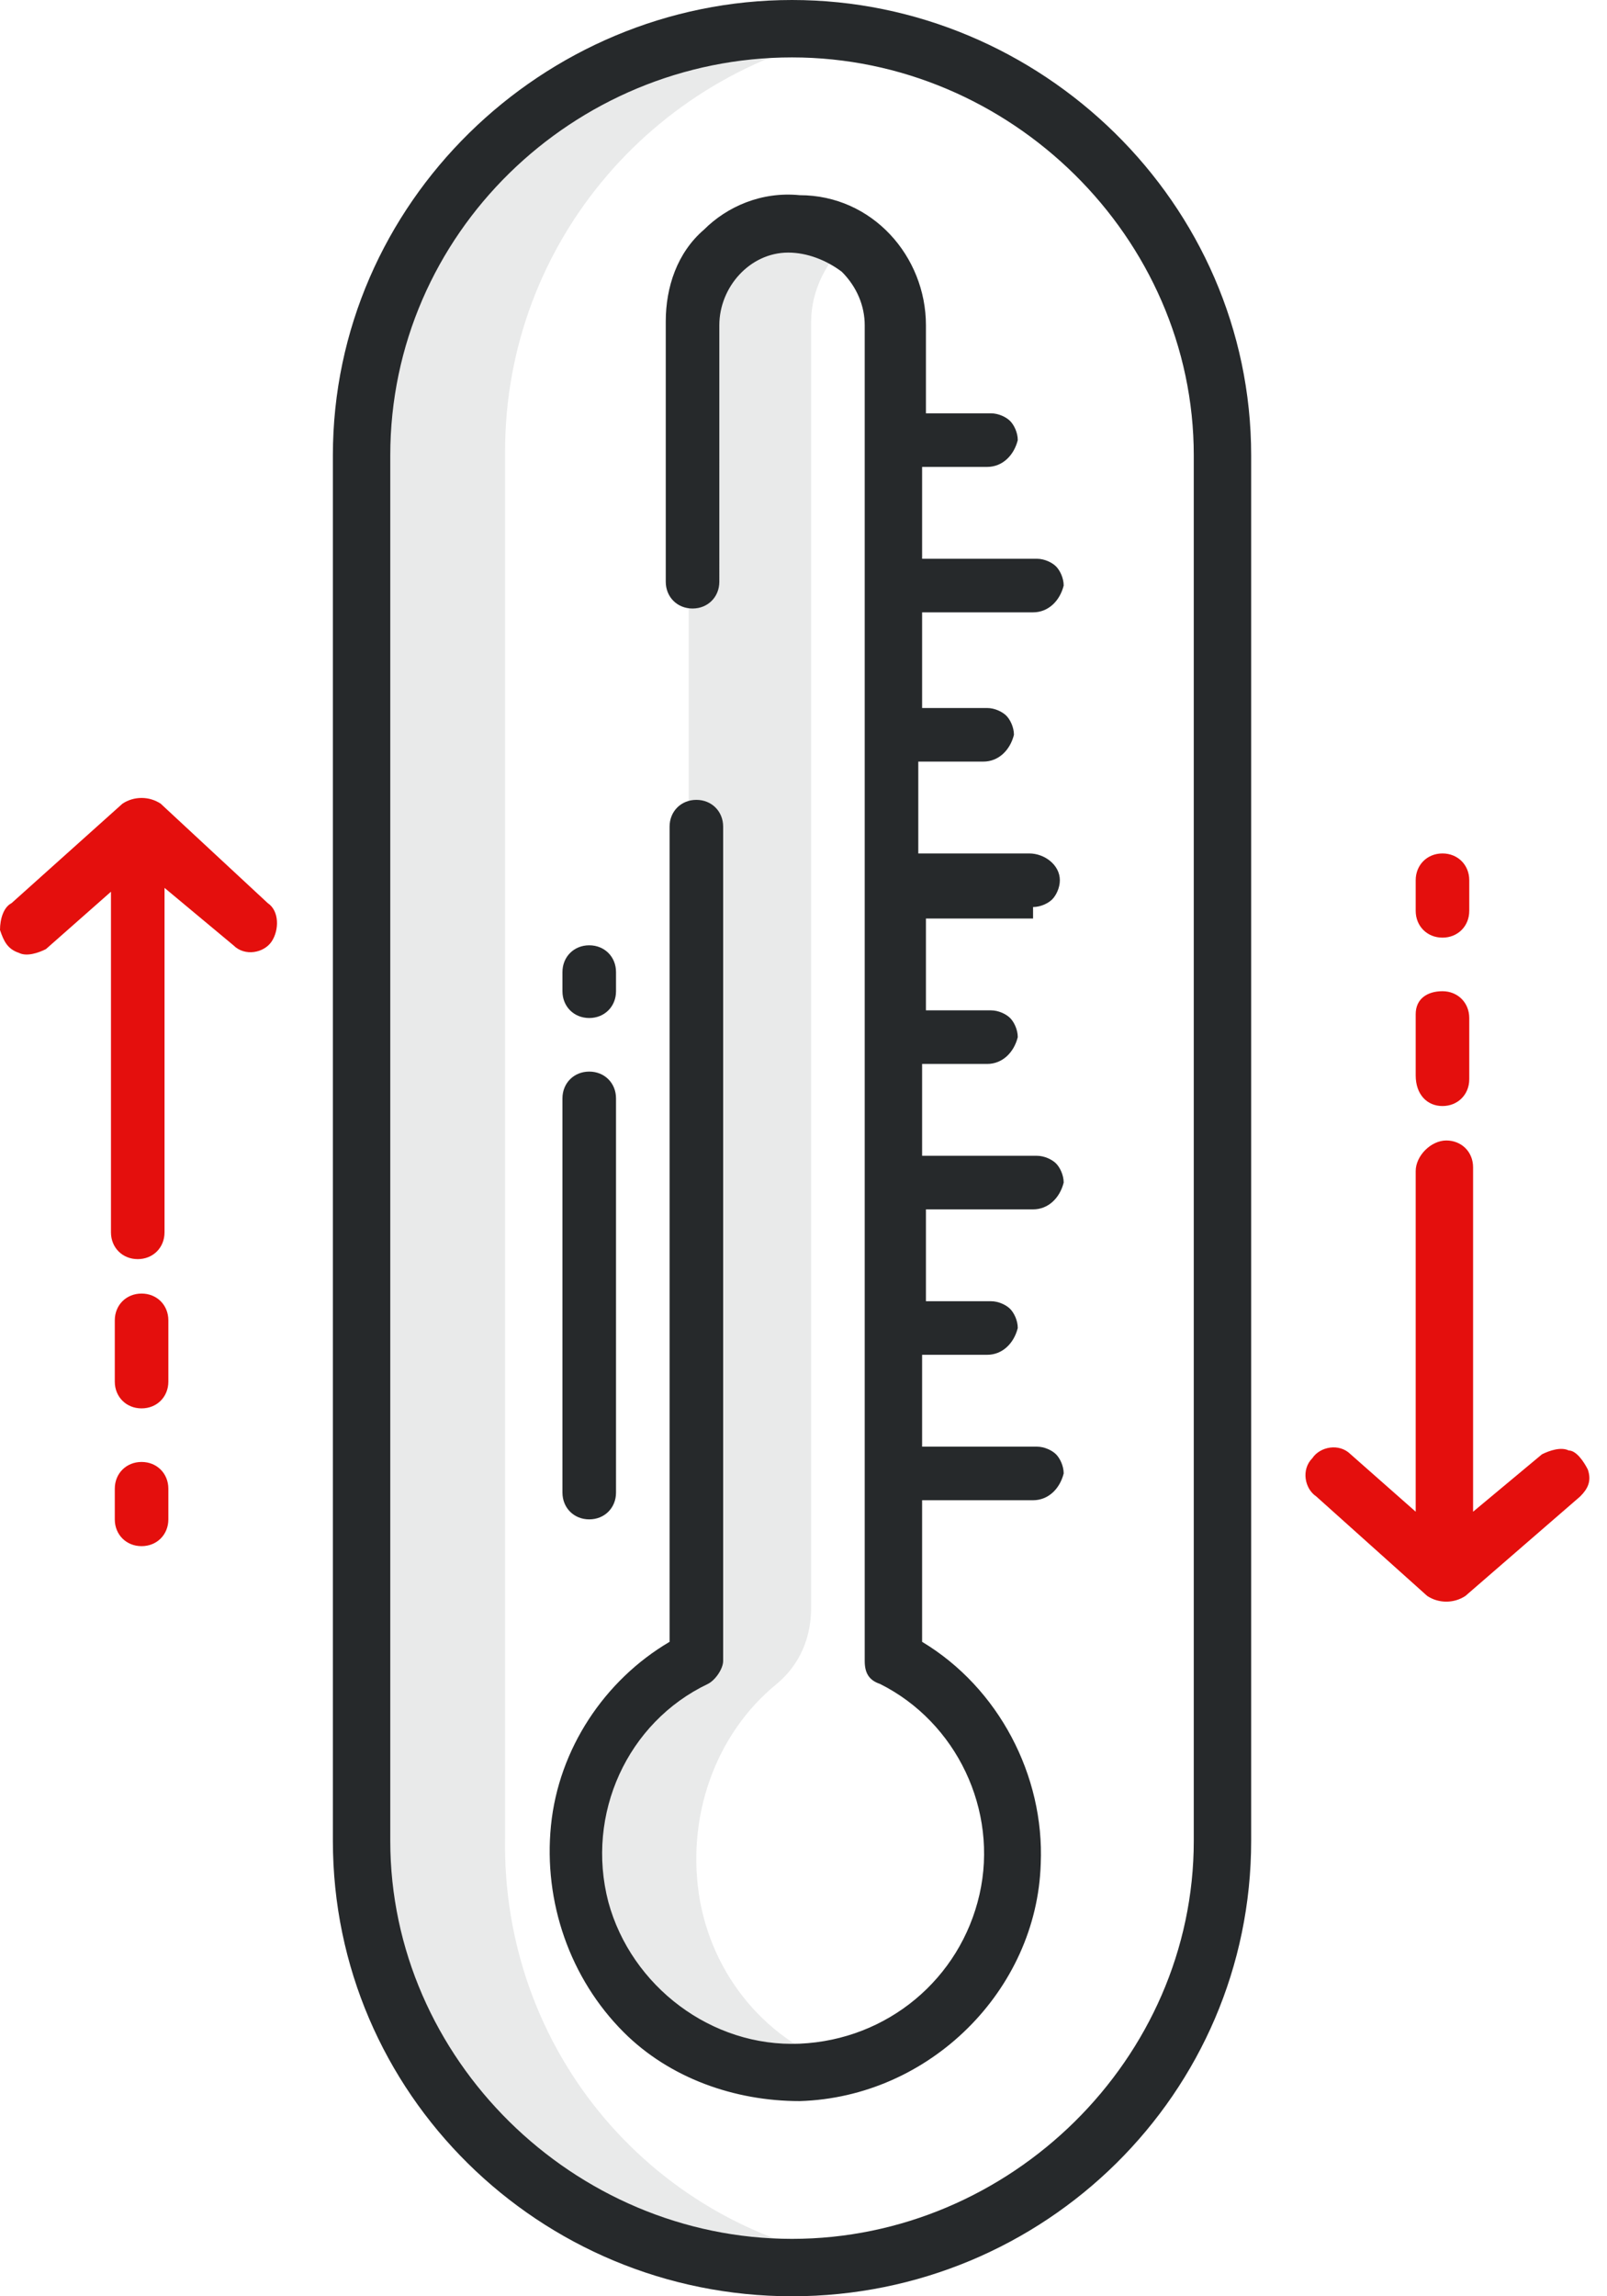
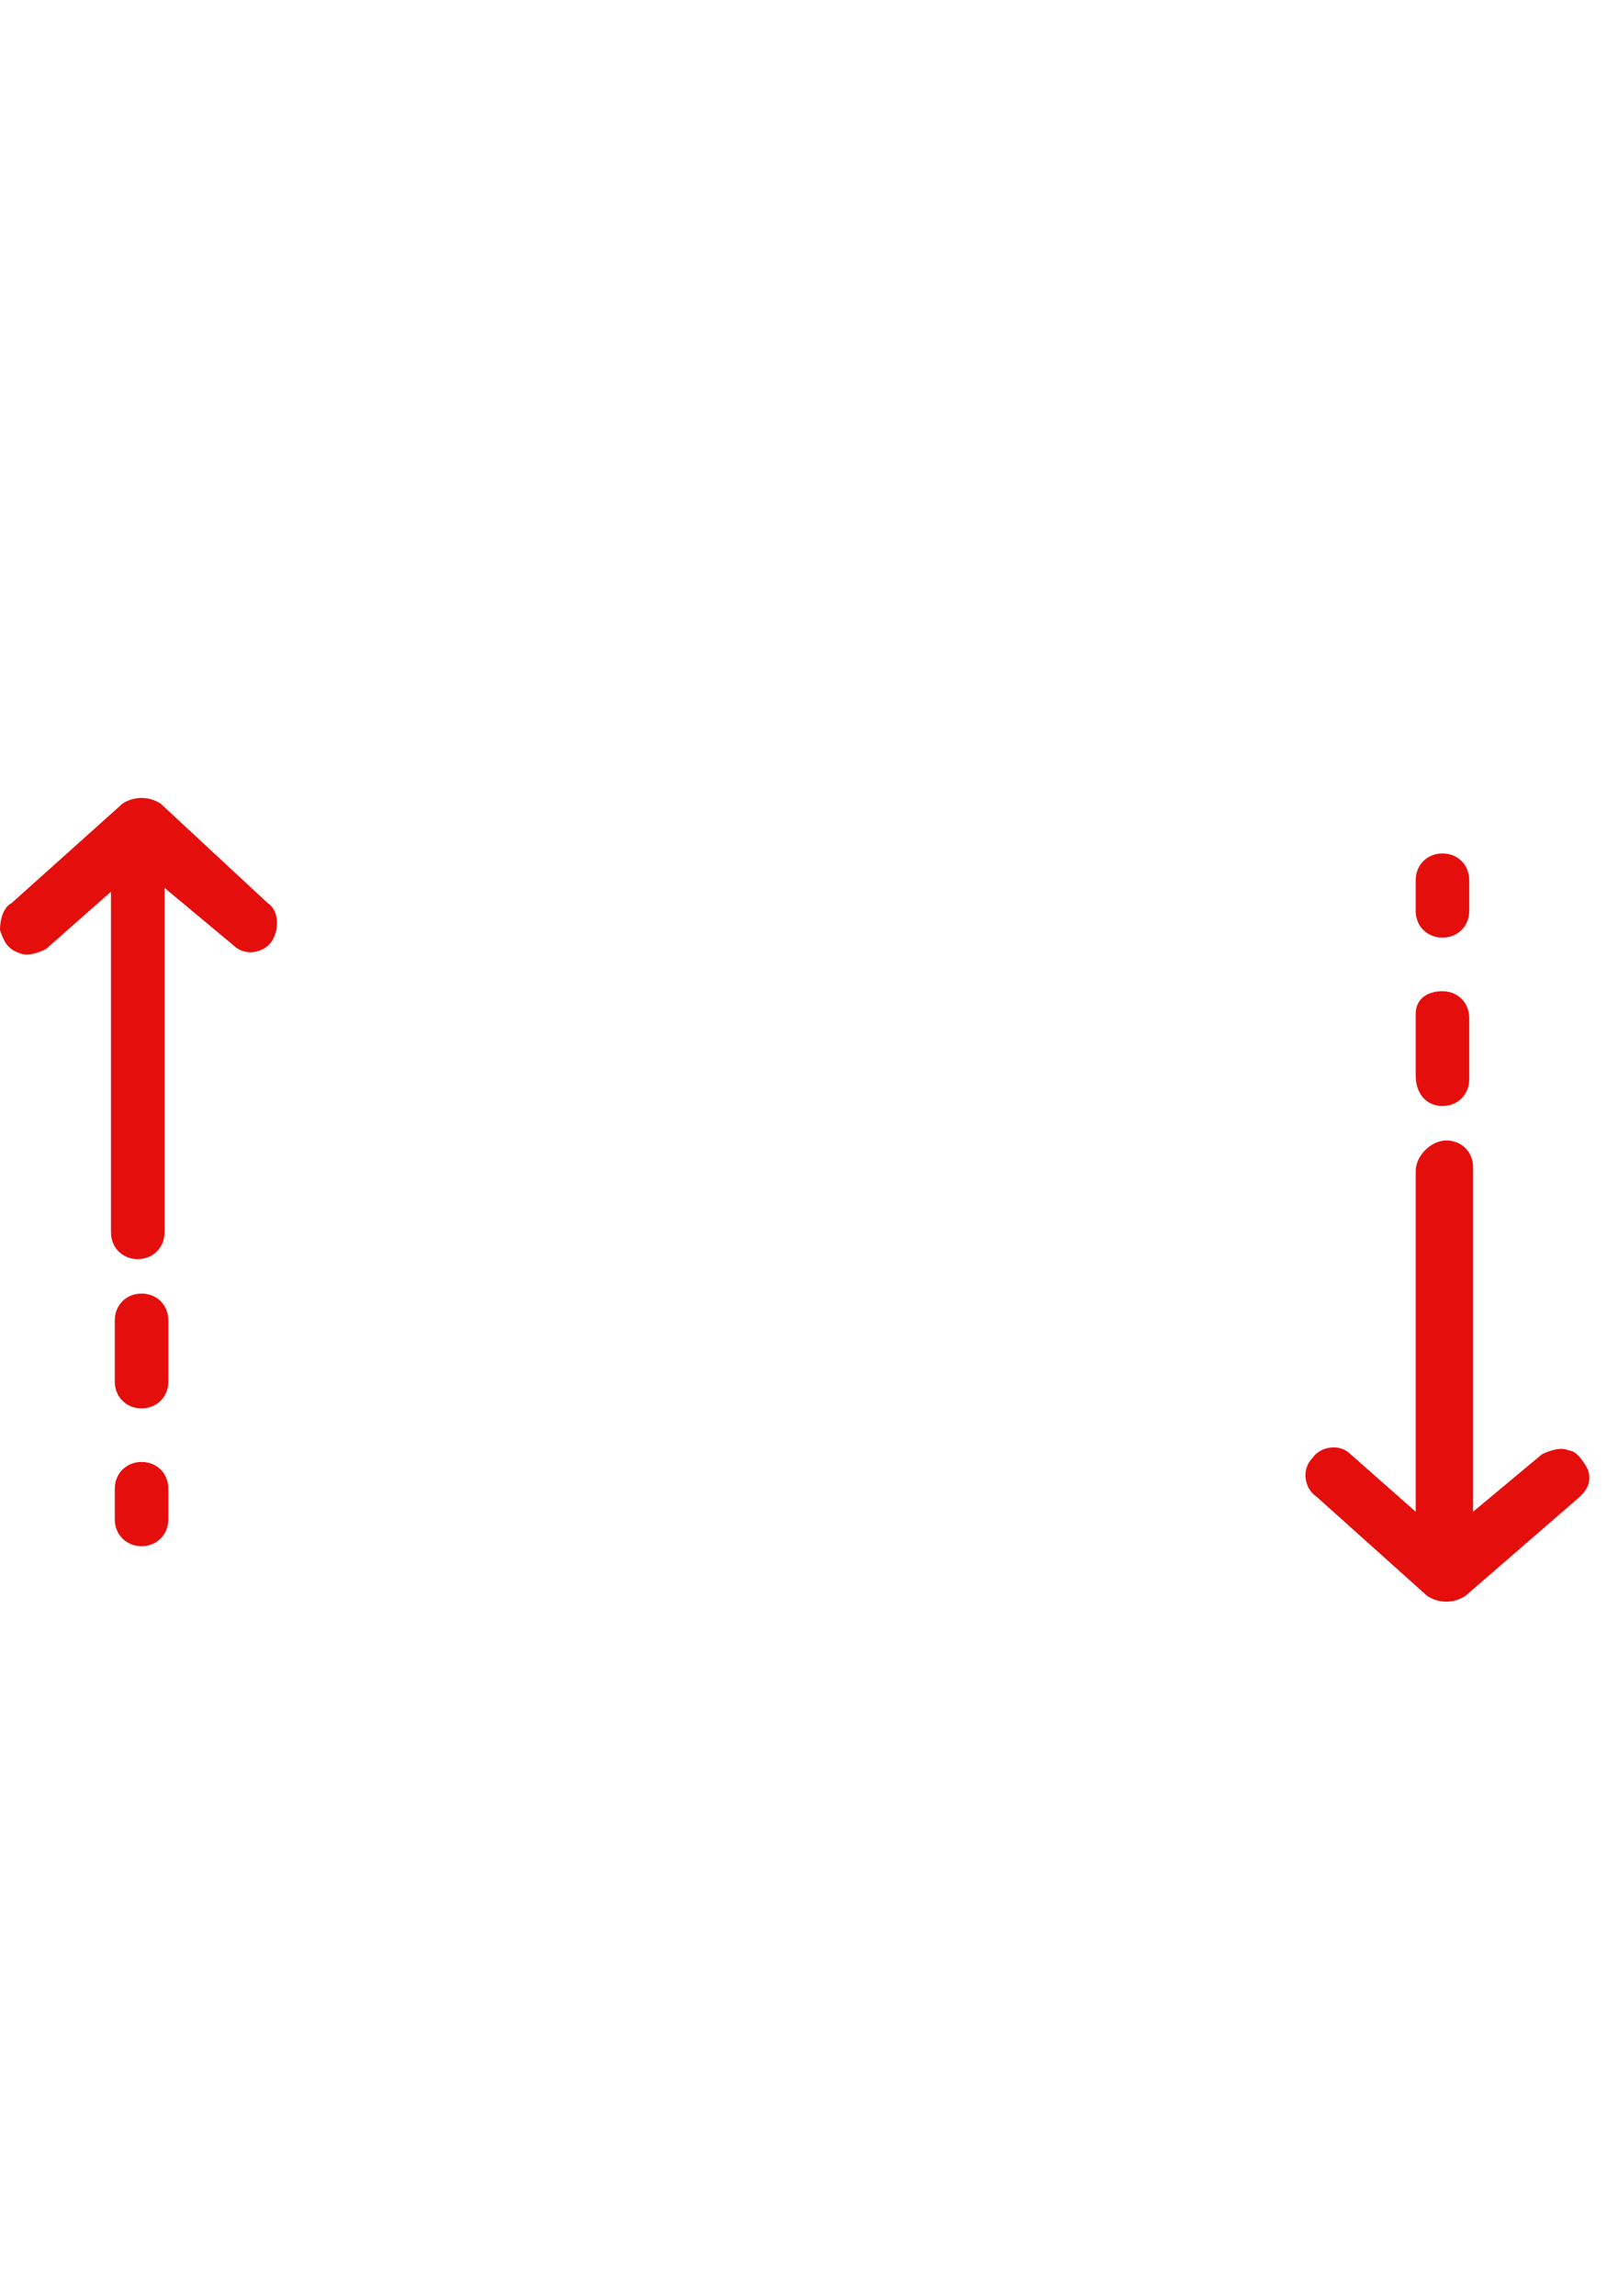
<svg xmlns="http://www.w3.org/2000/svg" version="1.1" id="Calque_1" x="0px" y="0px" viewBox="0 0 42 60" style="enable-background:new 0 0 42 60;" xml:space="preserve">
  <style type="text/css">
	.st0{fill:#26292B;fill-opacity:0.1;}
	.st1{fill:#E40F0D;}
	.st2{fill:#26292B;}
</style>
-   <path class="st0" d="M22.6,59.1c-0.6,0.1-1.2,0.1-1.7,0.1h-0.2c-6.2,0-11.2-5-11.2-11.2V11.9c0-6.2,5-11.2,11.2-11.2h0.2  c0.6,0,1.2,0,1.7,0.1c-5.4,0.9-9.4,5.5-9.4,11v36.2C13.1,53.6,17.1,58.3,22.6,59.1z M20.3,44c0.6-0.5,0.9-1.2,0.9-2V8.4  c0-0.8,0.4-1.6,1-2.1c-0.5-0.4-1.1-0.6-1.7-0.5c-1.4,0-2.5,1.3-2.5,2.7v34.9c-2.4,1.2-3.6,4-2.9,6.6c0.7,2.6,3.1,4.4,5.8,4.3  c0.5,0,0.9-0.1,1.4-0.2c-2.1-0.6-3.6-2.3-4-4.4C17.9,47.5,18.7,45.3,20.3,44z" />
  <path class="st1" d="M37,23.8V23c0-0.4,0.3-0.7,0.7-0.7s0.7,0.3,0.7,0.7v0.8c0,0.4-0.3,0.7-0.7,0.7S37,24.2,37,23.8z M37.7,28.9  c0.4,0,0.7-0.3,0.7-0.7v-1.6c0-0.4-0.3-0.7-0.7-0.7S37,26.1,37,26.5v1.6C37,28.6,37.3,28.9,37.7,28.9z M41,37.9  c-0.2-0.1-0.5,0-0.7,0.1l-1.8,1.5v-9c0-0.4-0.3-0.7-0.7-0.7S37,30.2,37,30.6v8.9L35.3,38c-0.3-0.3-0.8-0.2-1,0.1  c-0.3,0.3-0.2,0.8,0.1,1l2.9,2.6c0.3,0.2,0.7,0.2,1,0l3-2.6c0.2-0.2,0.3-0.4,0.2-0.7C41.4,38.2,41.2,37.9,41,37.9z M3.7,38.2  c-0.4,0-0.7,0.3-0.7,0.7v0.8c0,0.4,0.3,0.7,0.7,0.7s0.7-0.3,0.7-0.7v-0.8C4.4,38.5,4.1,38.2,3.7,38.2z M3.7,33.8  c-0.4,0-0.7,0.3-0.7,0.7v1.6c0,0.4,0.3,0.7,0.7,0.7s0.7-0.3,0.7-0.7v-1.6C4.4,34.1,4.1,33.8,3.7,33.8z M4.2,21c-0.3-0.2-0.7-0.2-1,0  l-2.9,2.6C0.1,23.7,0,24,0,24.3c0.1,0.3,0.2,0.5,0.5,0.6c0.2,0.1,0.5,0,0.7-0.1l1.7-1.5v8.9c0,0.4,0.3,0.7,0.7,0.7s0.7-0.3,0.7-0.7  v-9l1.8,1.5c0.3,0.3,0.8,0.2,1-0.1s0.2-0.8-0.1-1L4.2,21z" />
-   <path class="st2" d="M14.7,25.9v-0.5c0-0.4,0.3-0.7,0.7-0.7s0.7,0.3,0.7,0.7v0.5c0,0.4-0.3,0.7-0.7,0.7S14.7,26.3,14.7,25.9z   M15.4,39.7c0.4,0,0.7-0.3,0.7-0.7V28.7c0-0.4-0.3-0.7-0.7-0.7s-0.7,0.3-0.7,0.7V39C14.7,39.4,15,39.7,15.4,39.7z M32.7,11.9v36.2  c0,6.6-5.4,11.9-12,11.9s-12-5.3-12-11.9V11.9C8.7,5.3,14.2,0,20.7,0S32.7,5.3,32.7,11.9z M31.2,11.9c0-5.7-4.8-10.4-10.5-10.4  S10.2,6.1,10.2,11.9v36.2c0,5.7,4.8,10.4,10.5,10.4s10.5-4.7,10.5-10.4V11.9z M27,23.7c0.2,0,0.4-0.1,0.5-0.2  c0.1-0.1,0.2-0.3,0.2-0.5c0-0.4-0.4-0.7-0.8-0.7h-2.9v-2.4h1.7c0.4,0,0.7-0.3,0.8-0.7c0-0.2-0.1-0.4-0.2-0.5  c-0.1-0.1-0.3-0.2-0.5-0.2h-1.7V16H27c0.4,0,0.7-0.3,0.8-0.7c0-0.2-0.1-0.4-0.2-0.5c-0.1-0.1-0.3-0.2-0.5-0.2h-3v-2.4h1.7  c0.4,0,0.7-0.3,0.8-0.7c0-0.2-0.1-0.4-0.2-0.5c-0.1-0.1-0.3-0.2-0.5-0.2h-1.7V8.5c0-1.8-1.4-3.4-3.3-3.4C19.9,5,19,5.4,18.4,6  c-0.7,0.6-1,1.5-1,2.4v6.8c0,0.4,0.3,0.7,0.7,0.7s0.7-0.3,0.7-0.7V8.5c0-1,0.8-1.9,1.8-1.9c0.5,0,1,0.2,1.4,0.5  c0.4,0.4,0.6,0.9,0.6,1.4v34.9c0,0.3,0.1,0.5,0.4,0.6c2,1,3.1,3.3,2.6,5.5c-0.5,2.2-2.4,3.8-4.7,3.9c-2.3,0.1-4.4-1.5-5-3.7  c-0.6-2.3,0.5-4.7,2.6-5.7c0.2-0.1,0.4-0.4,0.4-0.6V21.6c0-0.4-0.3-0.7-0.7-0.7s-0.7,0.3-0.7,0.7v21.3c-1.7,1-2.9,2.8-3.1,4.8  c-0.2,2,0.5,4,1.9,5.4c1.2,1.2,2.9,1.8,4.6,1.8c3.4-0.1,6.2-2.9,6.3-6.2c0.1-2.3-1.1-4.6-3.1-5.8v-3.7H27c0.4,0,0.7-0.3,0.8-0.7  c0-0.2-0.1-0.4-0.2-0.5c-0.1-0.1-0.3-0.2-0.5-0.2h-3v-2.4h1.7c0.4,0,0.7-0.3,0.8-0.7c0-0.2-0.1-0.4-0.2-0.5s-0.3-0.2-0.5-0.2h-1.7  v-2.4H27c0.4,0,0.7-0.3,0.8-0.7c0-0.2-0.1-0.4-0.2-0.5c-0.1-0.1-0.3-0.2-0.5-0.2h-3v-2.4h1.7c0.4,0,0.7-0.3,0.8-0.7  c0-0.2-0.1-0.4-0.2-0.5s-0.3-0.2-0.5-0.2h-1.7v-2.4H27z" />
</svg>